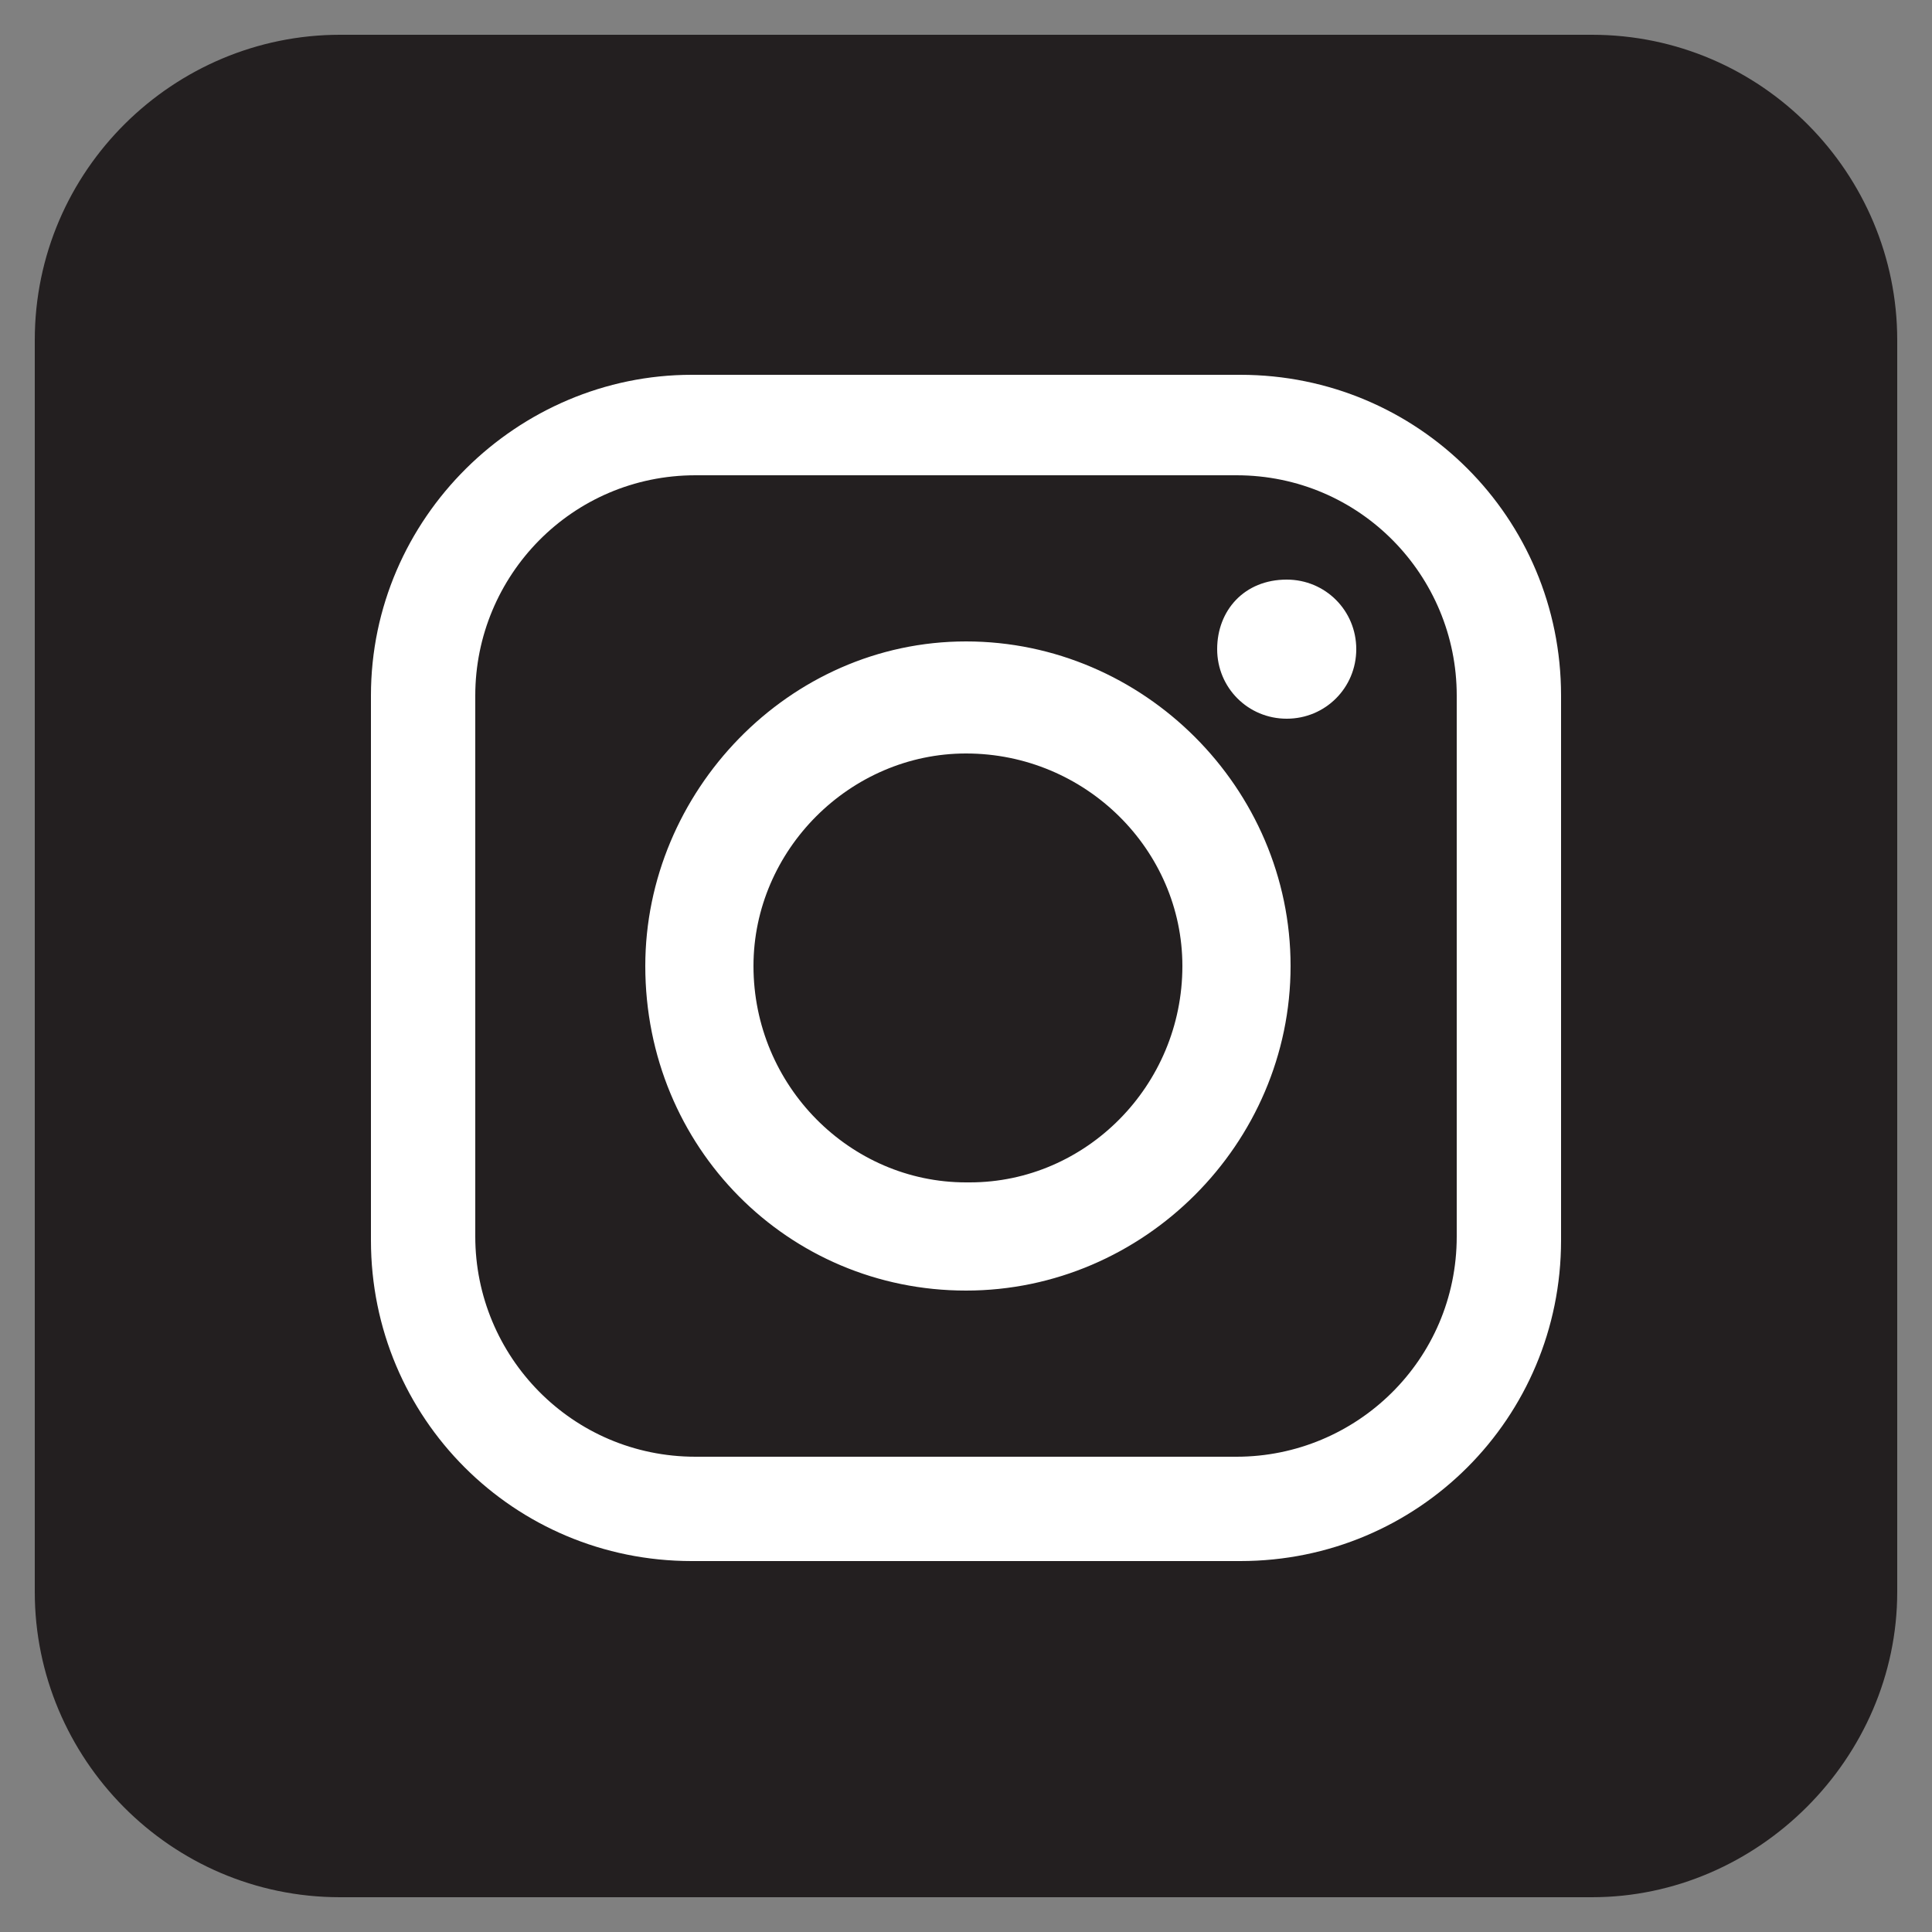
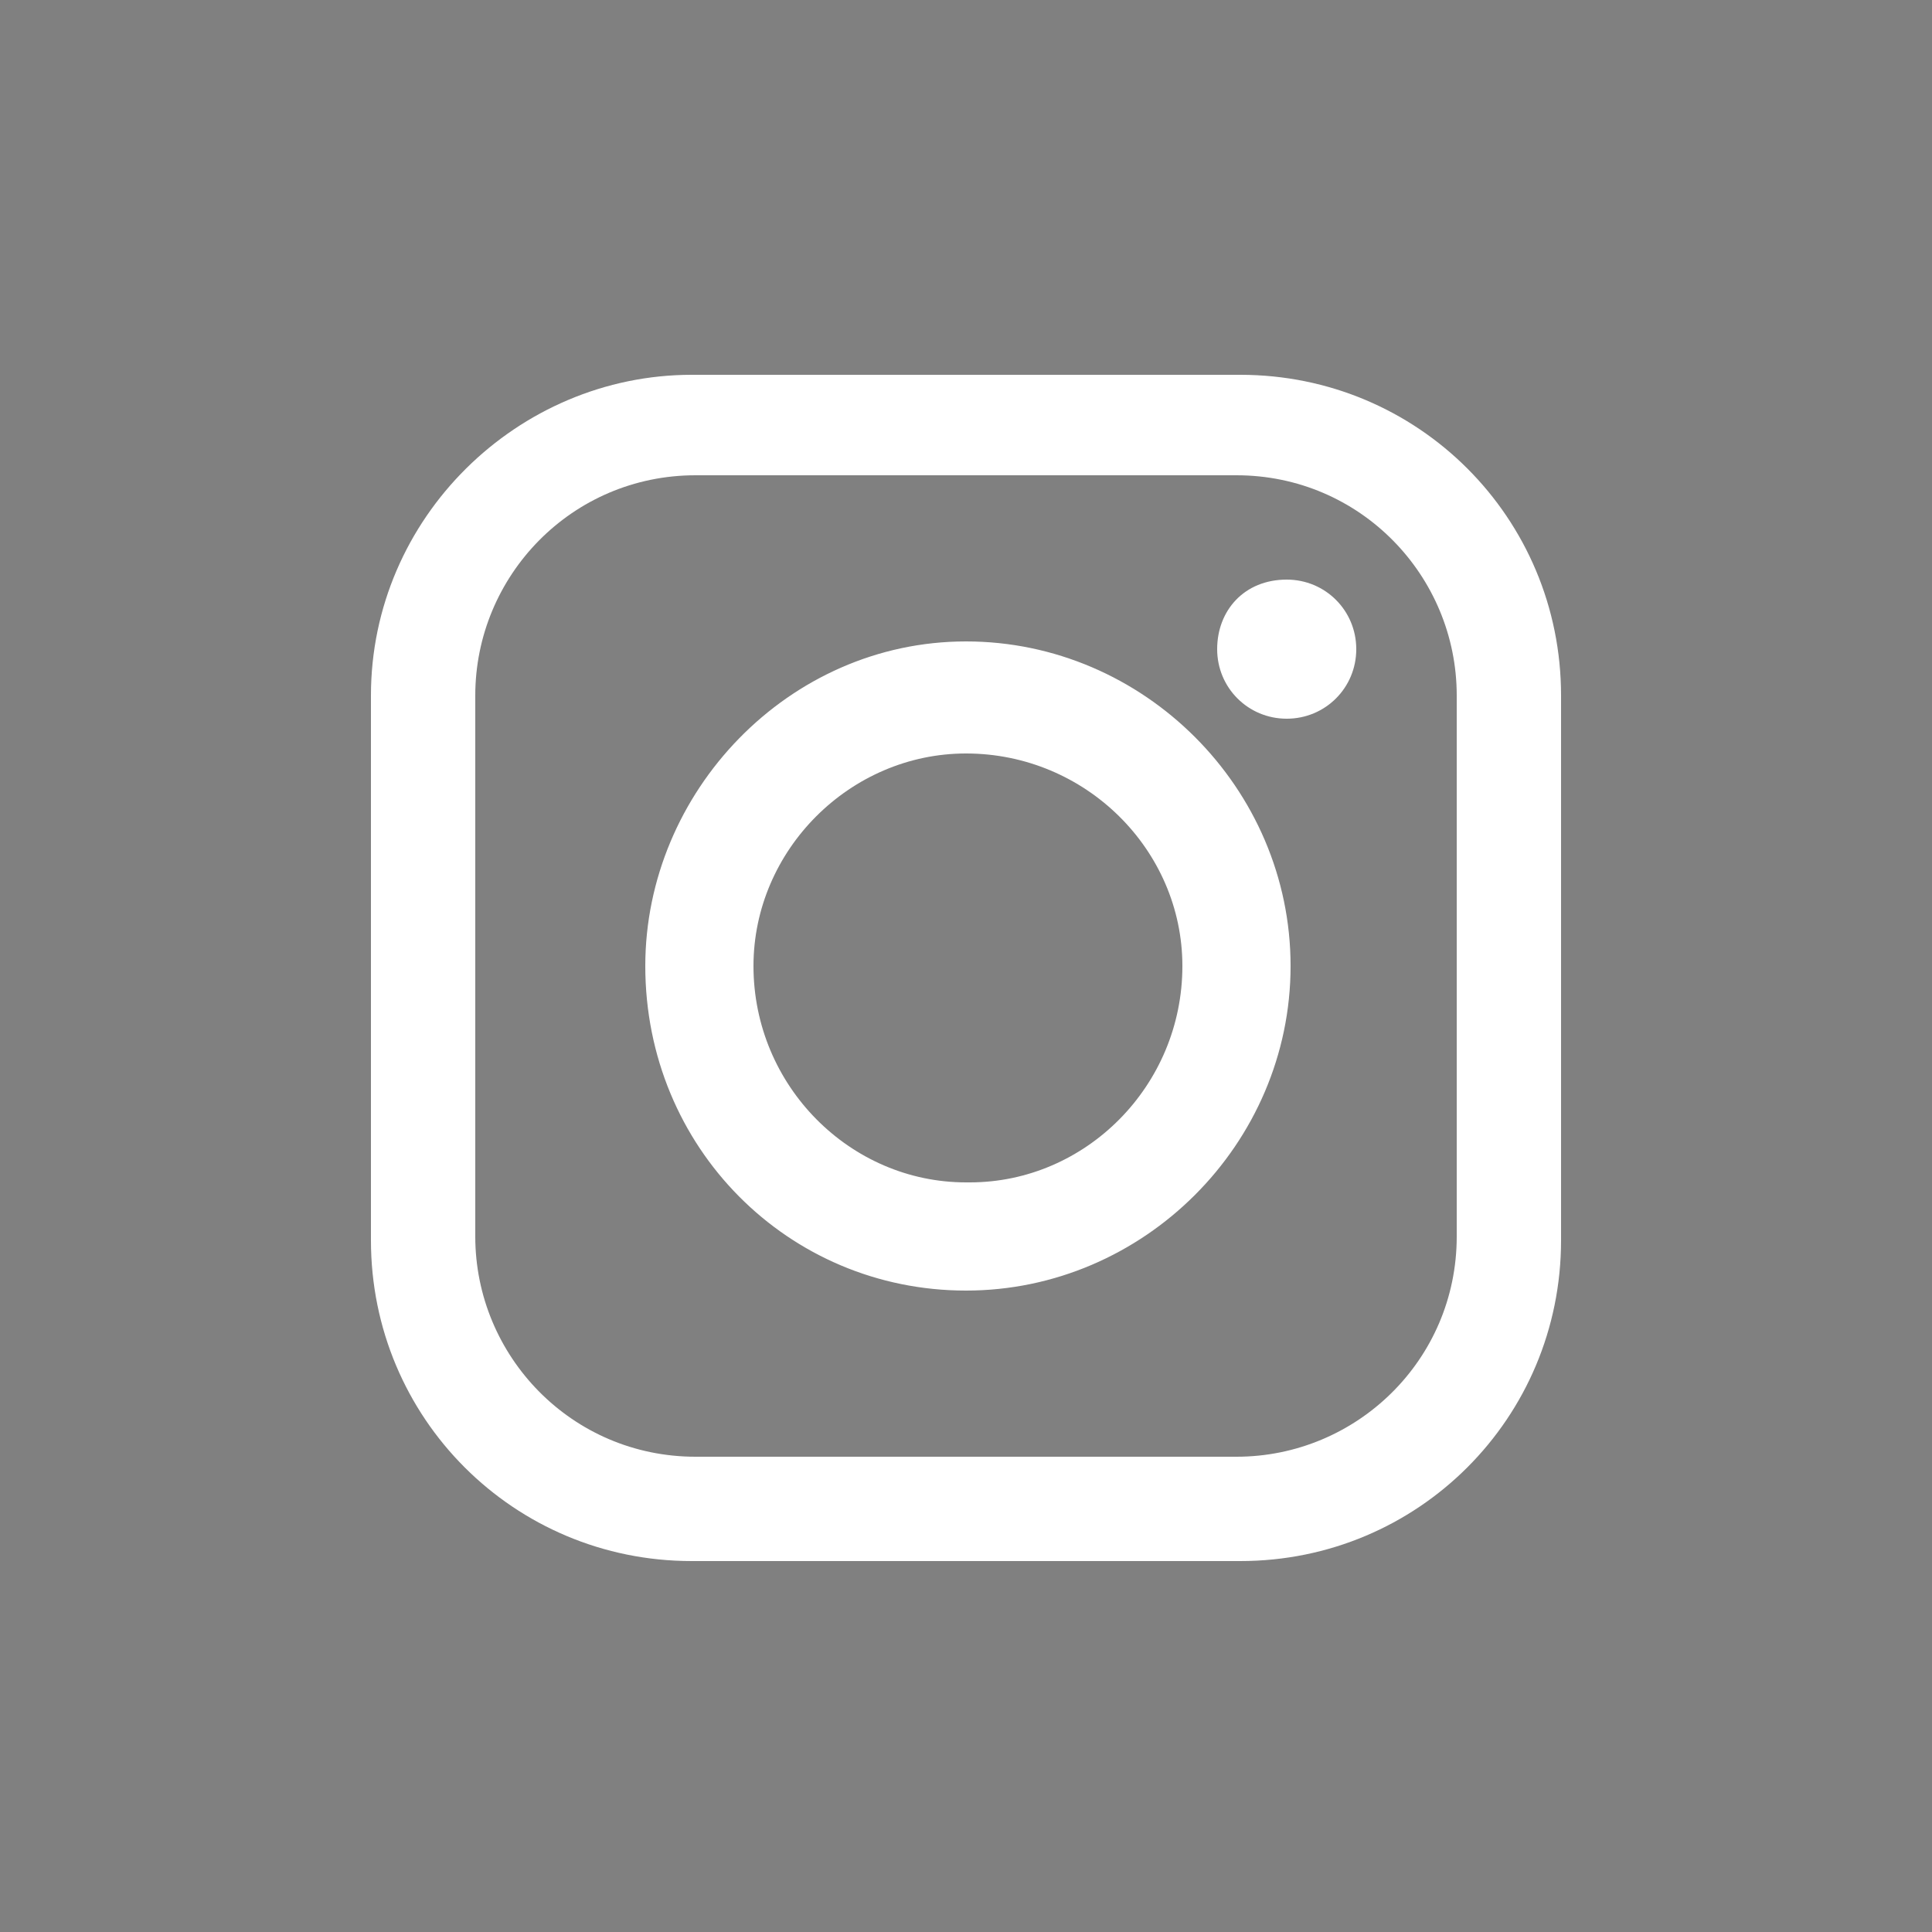
<svg xmlns="http://www.w3.org/2000/svg" version="1.1" id="Layer_1" x="0px" y="0px" viewBox="0 0 50 50" style="enable-background:new 0 0 50 50;" xml:space="preserve">
  <rect x="0" y="0" width="50" height="50" fill="#808080" stroke="none" />
  <style type="text/css">
	.st0{fill-rule:evenodd;clip-rule:evenodd;fill:#231F20;}
	.st1{fill-rule:evenodd;clip-rule:evenodd;fill:#FFFFFF;}
</style>
  <g id="XMLID_9_">
-     <path id="XMLID_21_" class="st0" d="M41.2,49.1H8.8c-4.4,0-7.9-3.6-7.9-7.9V8.8c0-4.4,3.6-7.9,7.9-7.9h32.4c4.4,0,7.9,3.6,7.9,7.9   v32.4C49.1,45.5,45.5,49.1,41.2,49.1z" />
    <g id="XMLID_8_">
      <path id="XMLID_3_" class="st1" d="M17.9,9.7h14.2c4.6,0,8.3,3.7,8.3,8.3v14.1c0,4.6-3.7,8.3-8.3,8.3H17.9c-4.6,0-8.3-3.7-8.3-8.3    V18C9.6,13.4,13.4,9.7,17.9,9.7L17.9,9.7z M33.3,15L33.3,15c1,0,1.8,0.8,1.8,1.8l0,0c0,1-0.8,1.8-1.8,1.8l0,0    c-1,0-1.8-0.8-1.8-1.8l0,0C31.5,15.8,32.2,15,33.3,15L33.3,15z M25,16.6L25,16.6c4.6,0,8.4,3.8,8.4,8.4l0,0c0,4.6-3.8,8.4-8.4,8.4    H25c-4.6,0-8.3-3.7-8.3-8.4l0,0C16.7,20.5,20.4,16.6,25,16.6L25,16.6z M25,19.5L25,19.5c3.1,0,5.6,2.5,5.6,5.5l0,0    c0,3.1-2.5,5.6-5.5,5.6H25c-3,0-5.5-2.5-5.5-5.6l0,0C19.5,22,22,19.5,25,19.5L25,19.5z M18,12.3h14c3.2,0,5.7,2.6,5.7,5.7V32    c0,3.2-2.6,5.7-5.7,5.7H18c-3.2,0-5.7-2.6-5.7-5.7V18C12.3,14.9,14.8,12.3,18,12.3L18,12.3z" />
    </g>
  </g>
</svg>